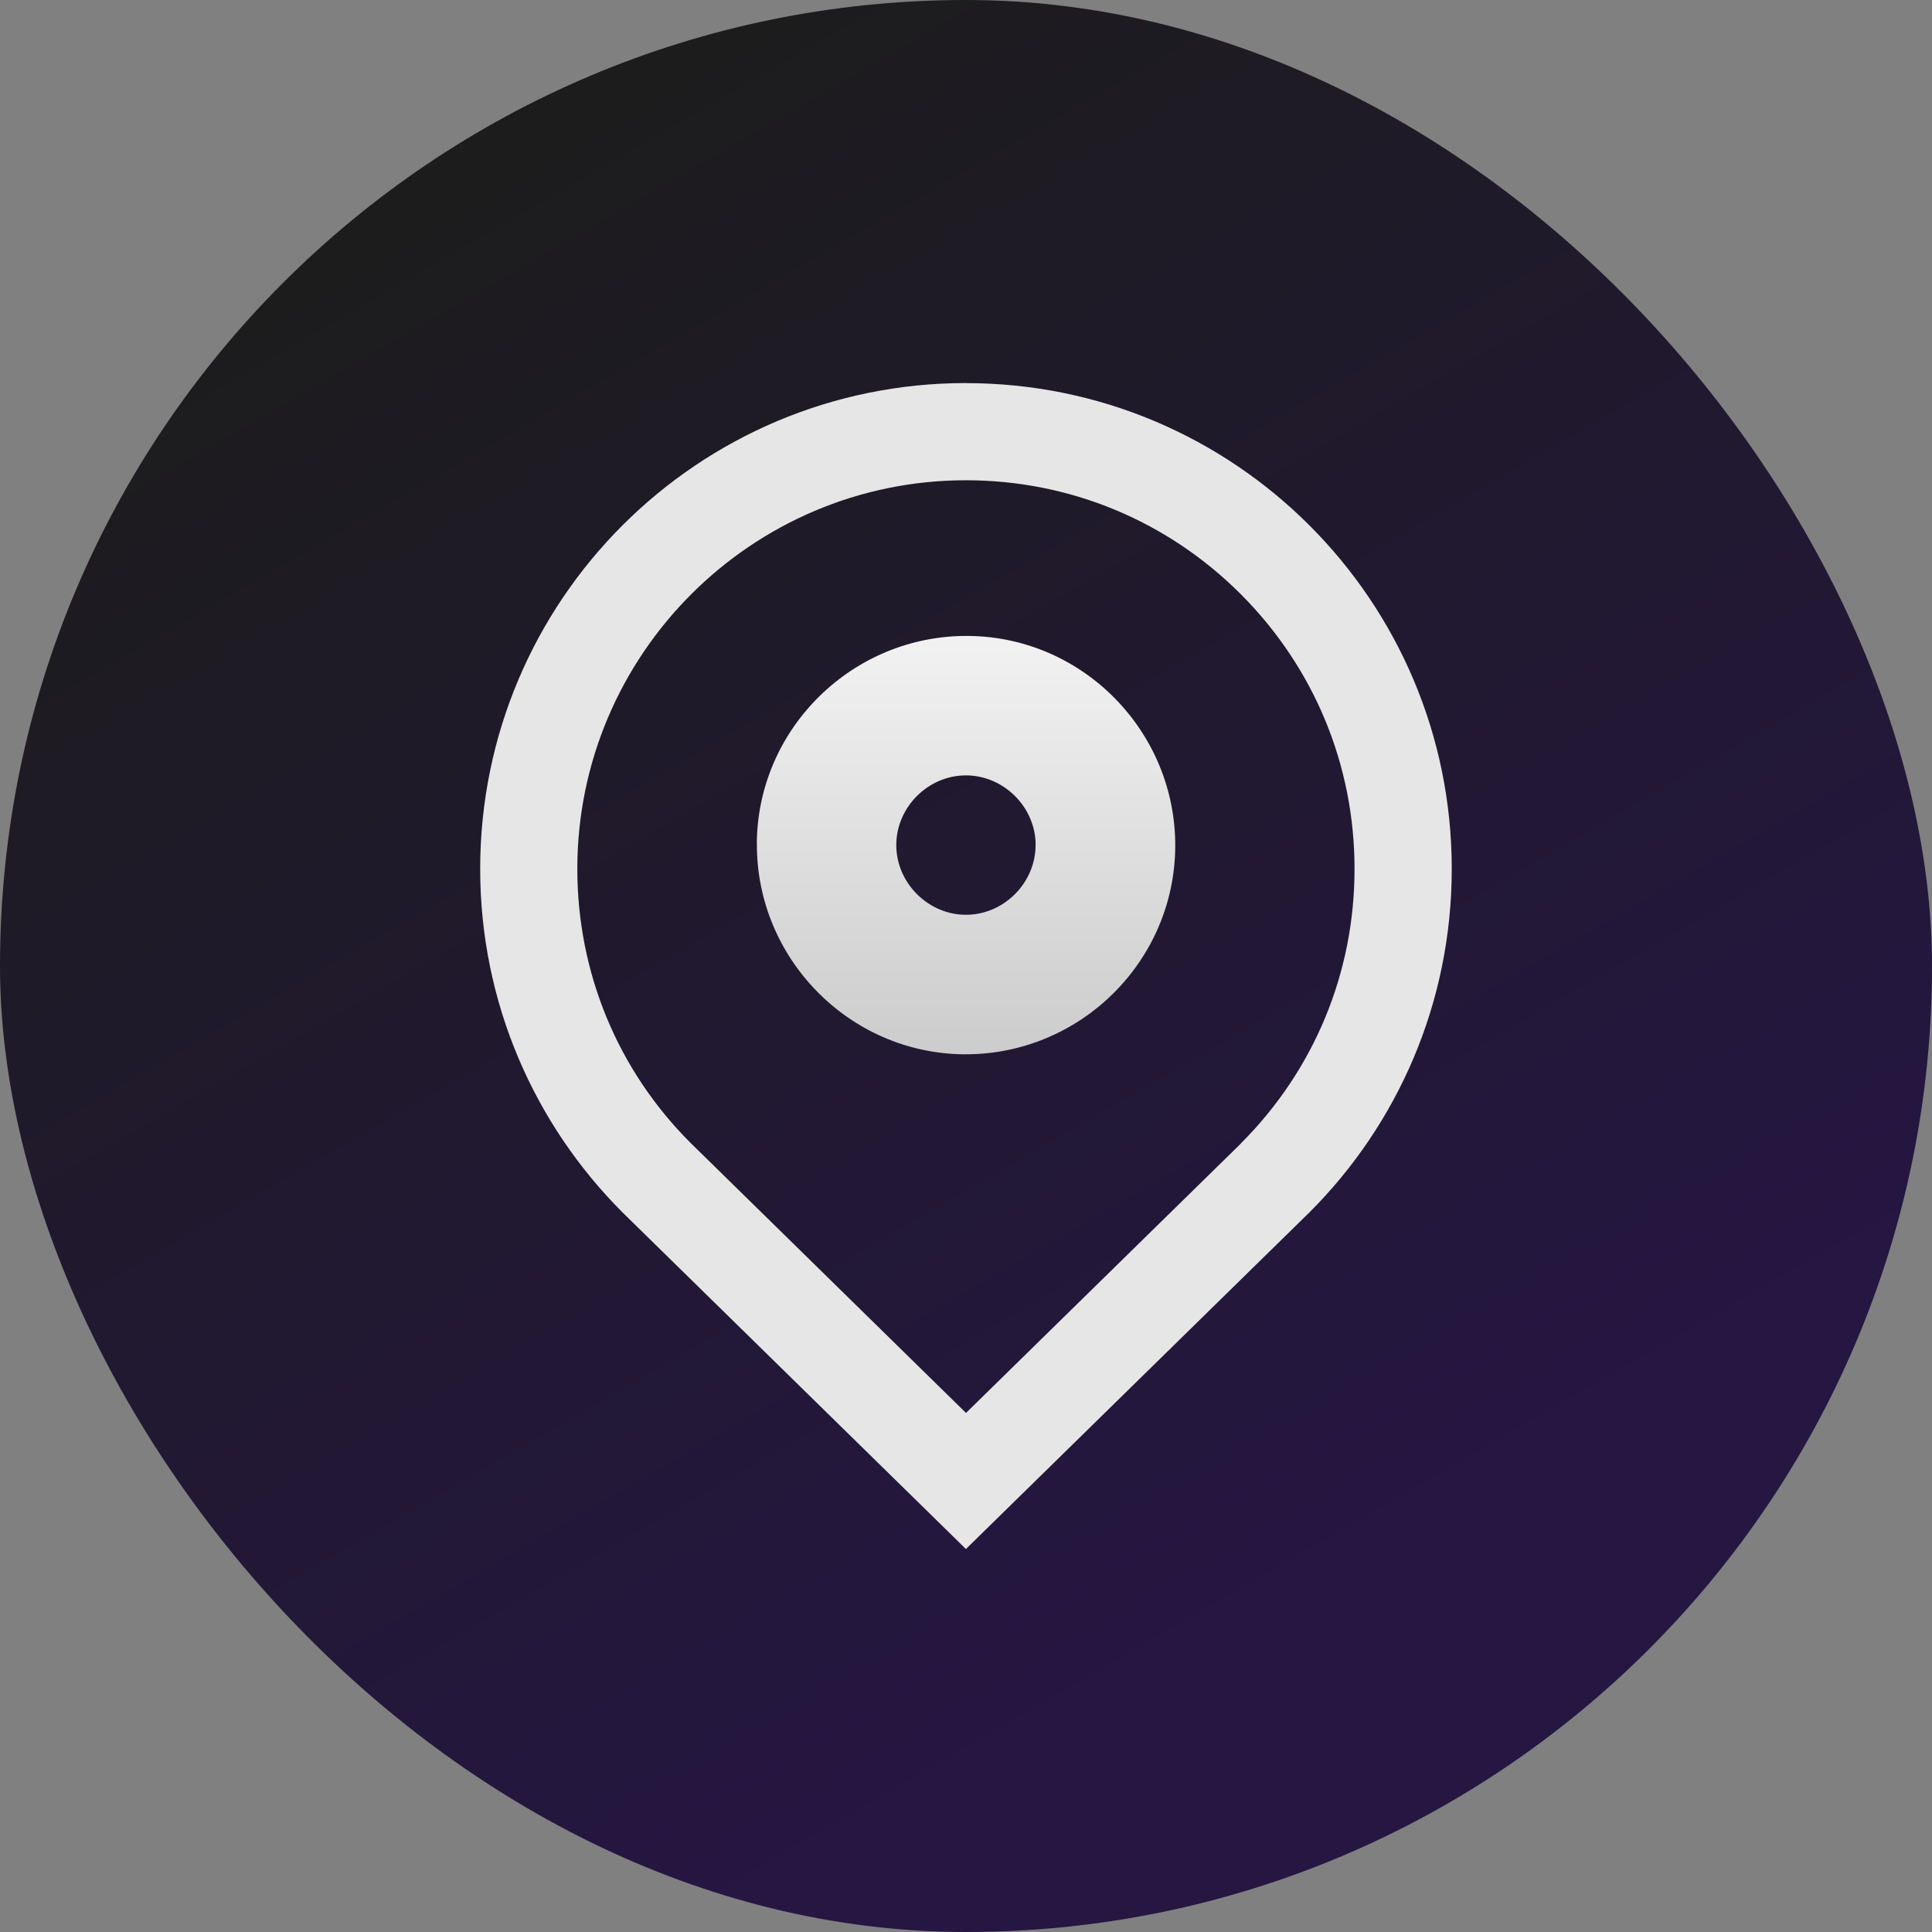
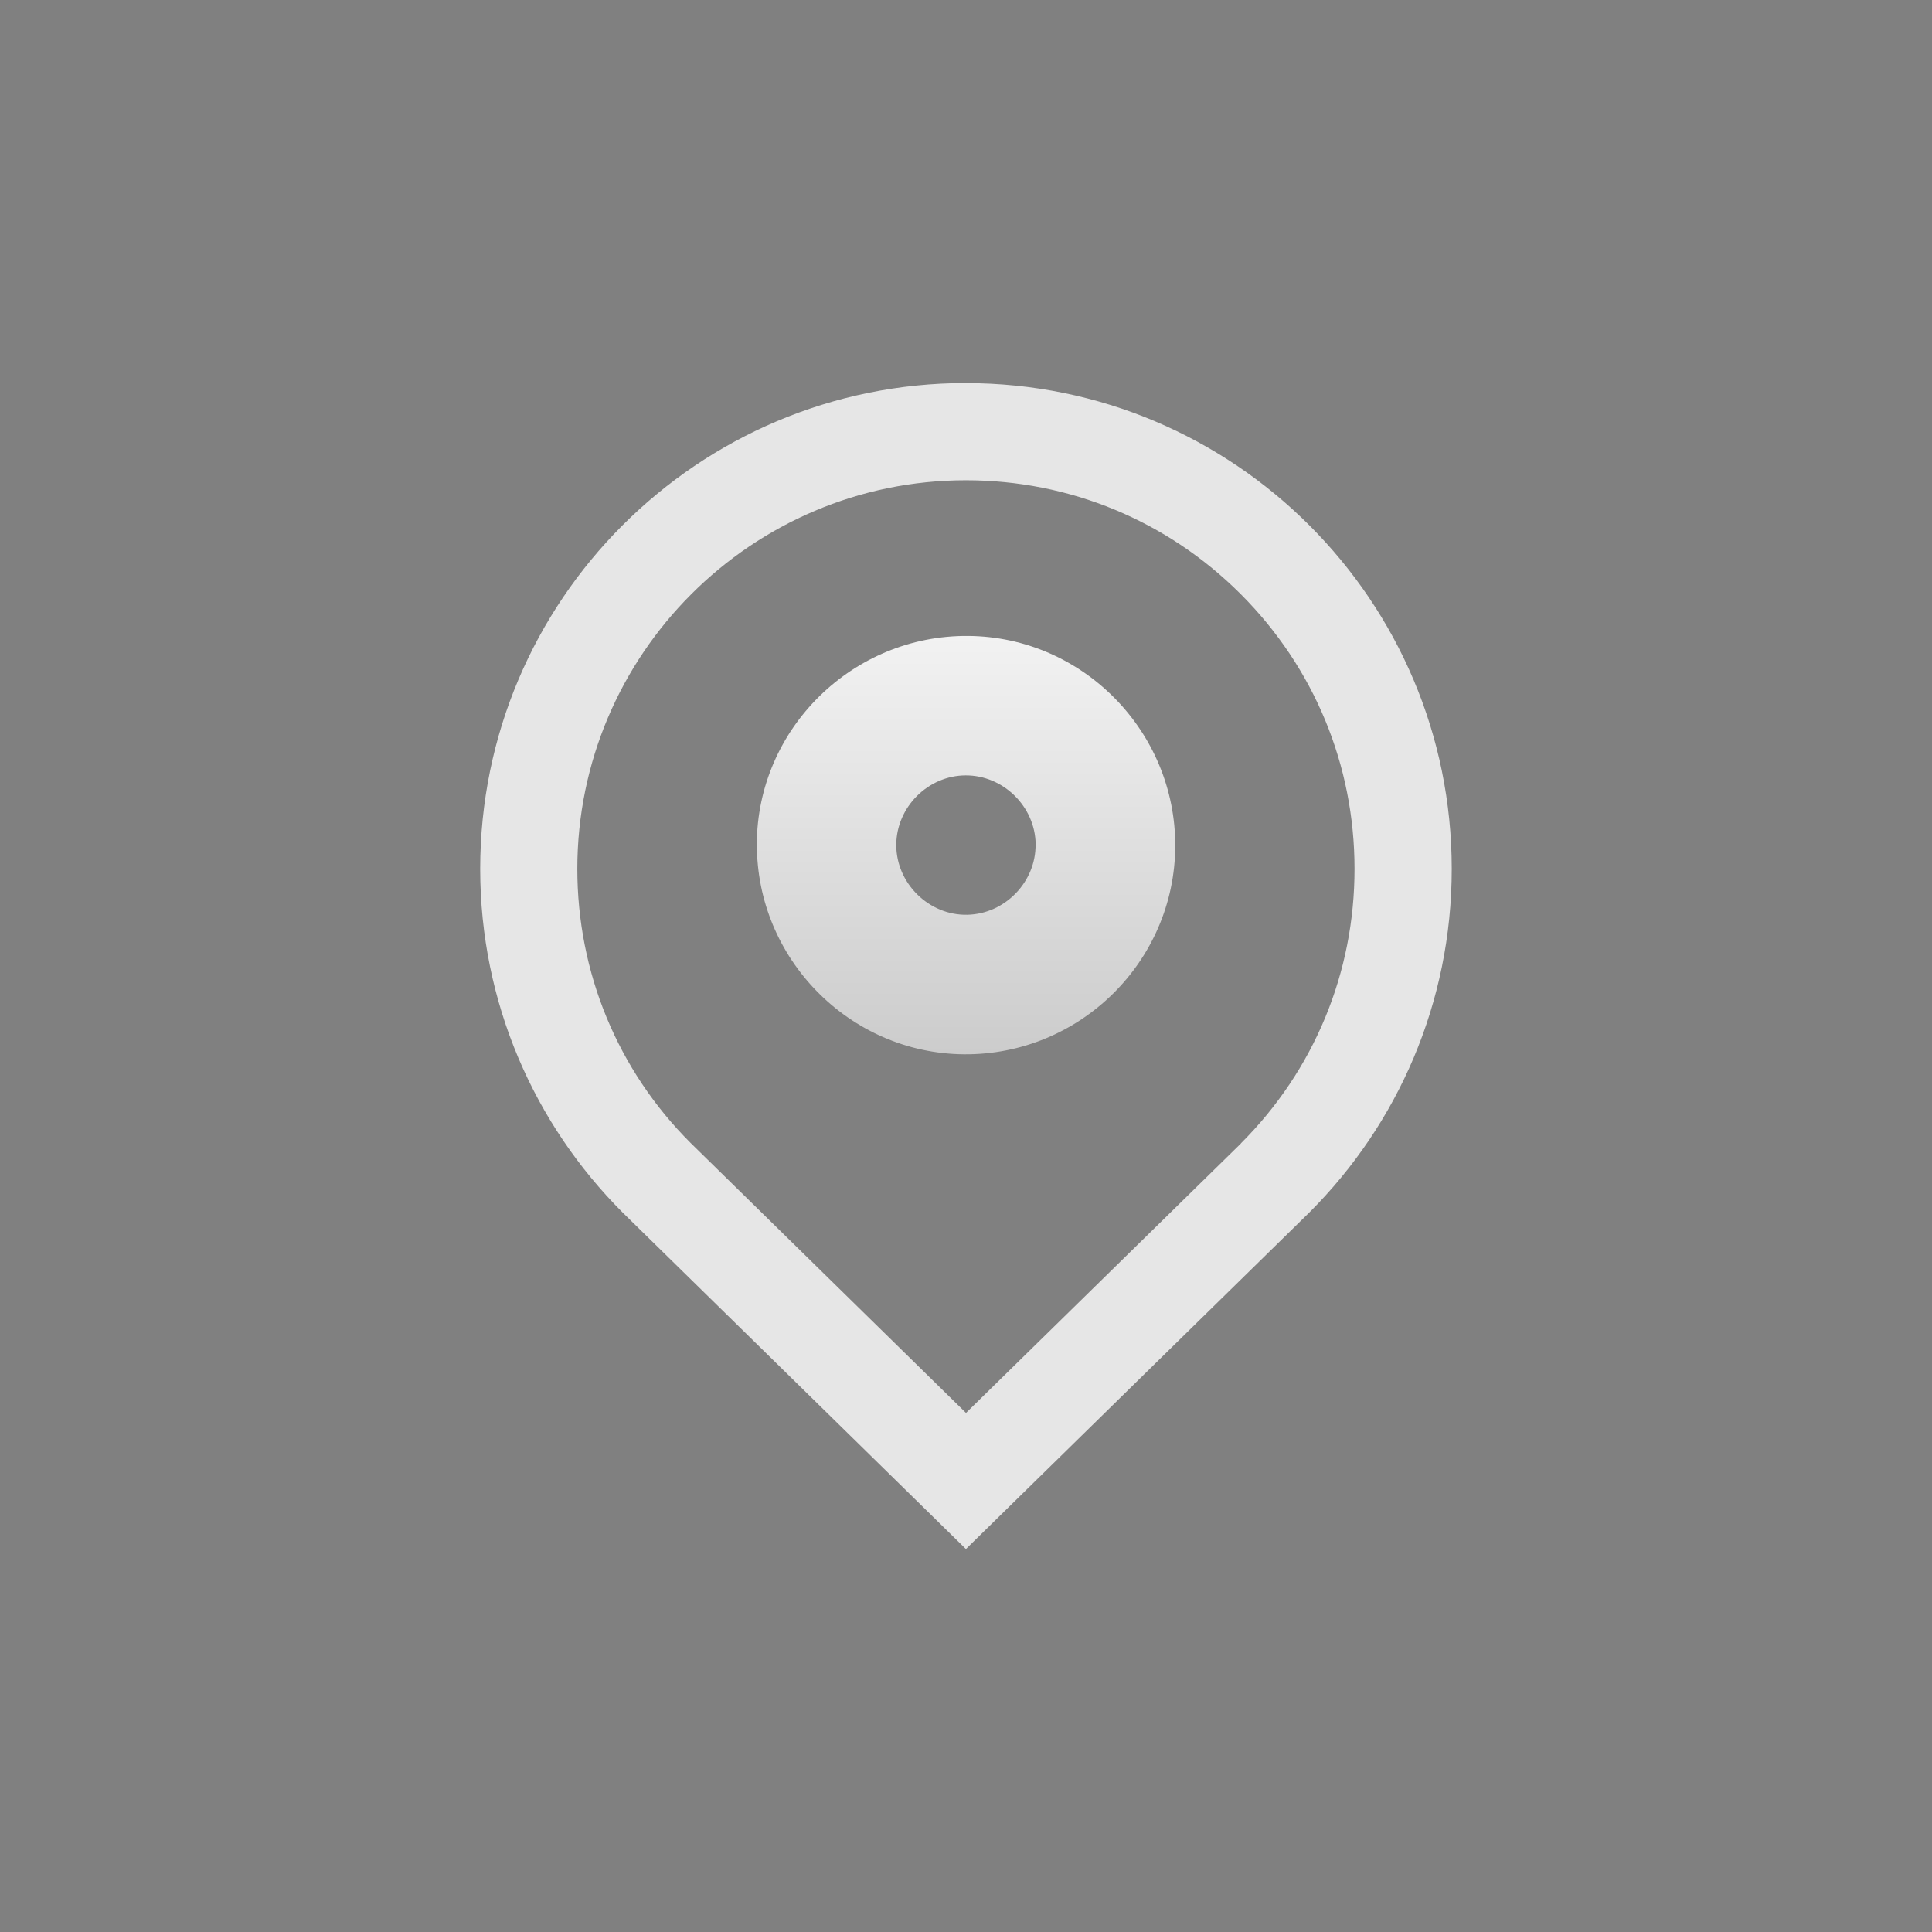
<svg xmlns="http://www.w3.org/2000/svg" id="Layer_2" data-name="Layer 2" viewBox="0 0 264.34 264.34">
  <rect x="0" y="0" width="264.34" height="264.34" fill="#808080" stroke="none" />
  <defs>
    <style>
      .cls-1 {
        fill: url(#linear-gradient-2);
      }

      .cls-2 {
        fill: url(#linear-gradient);
      }

      .cls-3 {
        fill: #e6e6e6;
      }
    </style>
    <linearGradient id="linear-gradient" x1="66.07" y1="17.69" x2="198.45" y2="246.98" gradientUnits="userSpaceOnUse">
      <stop offset="0" stop-color="#1c1c1c" />
      <stop offset=".86" stop-color="#251642" />
    </linearGradient>
    <linearGradient id="linear-gradient-2" x1="132.17" y1="87.01" x2="132.17" y2="144.25" gradientUnits="userSpaceOnUse">
      <stop offset="0" stop-color="#f2f2f2" />
      <stop offset="1" stop-color="#ccc" />
    </linearGradient>
  </defs>
  <g id="Layer_1-2" data-name="Layer 1">
-     <rect class="cls-2" x="0" y="0" width="264.34" height="264.34" rx="132.17" ry="132.17" />
    <path class="cls-1" d="M103.55,115.48c.06-15.78,13.1-28.61,28.94-28.47,15.66.13,28.37,13.06,28.31,28.77-.07,15.8-13.09,28.61-28.93,28.47-15.64-.14-28.38-13.09-28.31-28.78ZM141.7,115.5c-.07-5.15-4.43-9.43-9.58-9.41-5.15.02-9.47,4.35-9.49,9.5-.02,5.27,4.48,9.69,9.73,9.57,5.15-.11,9.4-4.51,9.33-9.66Z" />
    <path class="cls-3" d="M132.17,52.41c-36.69,0-66.47,29.74-66.47,66.47,0,18.35,7.44,34.96,19.47,47l46.99,46.06,47.01-46.07c12.03-12.02,19.47-28.64,19.46-47,0-36.68-29.75-66.45-66.47-66.45ZM169.79,156.45l-37.62,36.87-37.69-36.95c-9.96-9.94-15.49-23.29-15.49-37.49,0-29.32,23.85-53.17,53.17-53.17,14.2,0,27.56,5.54,37.6,15.58,10.04,10.05,15.57,23.39,15.57,37.58.01,14.21-5.52,27.55-15.56,37.58Z" />
  </g>
</svg>